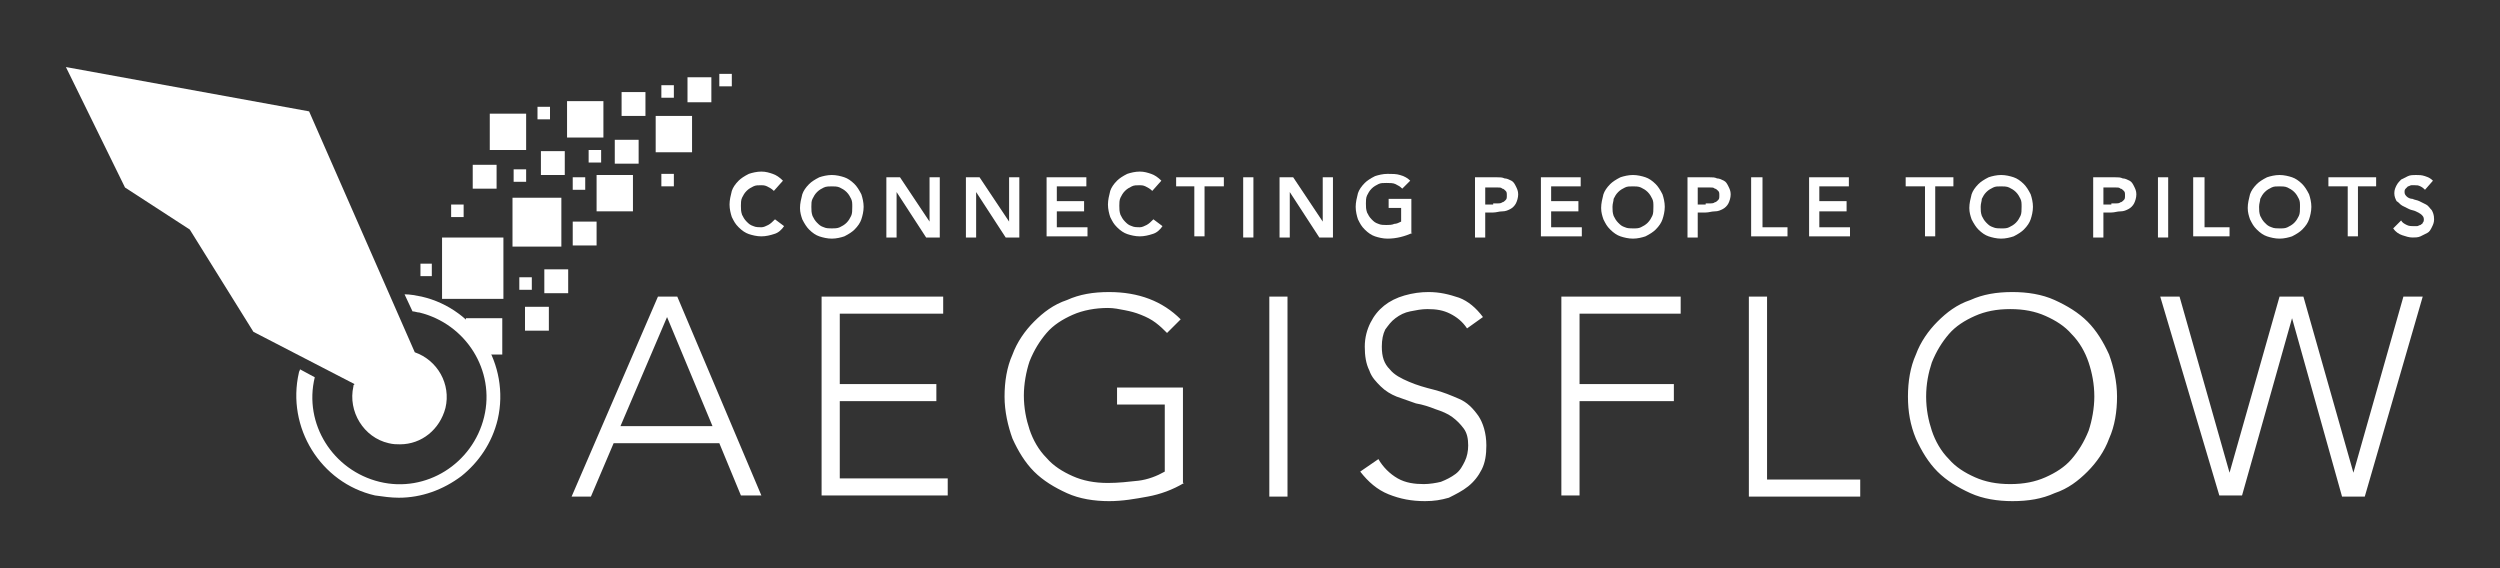
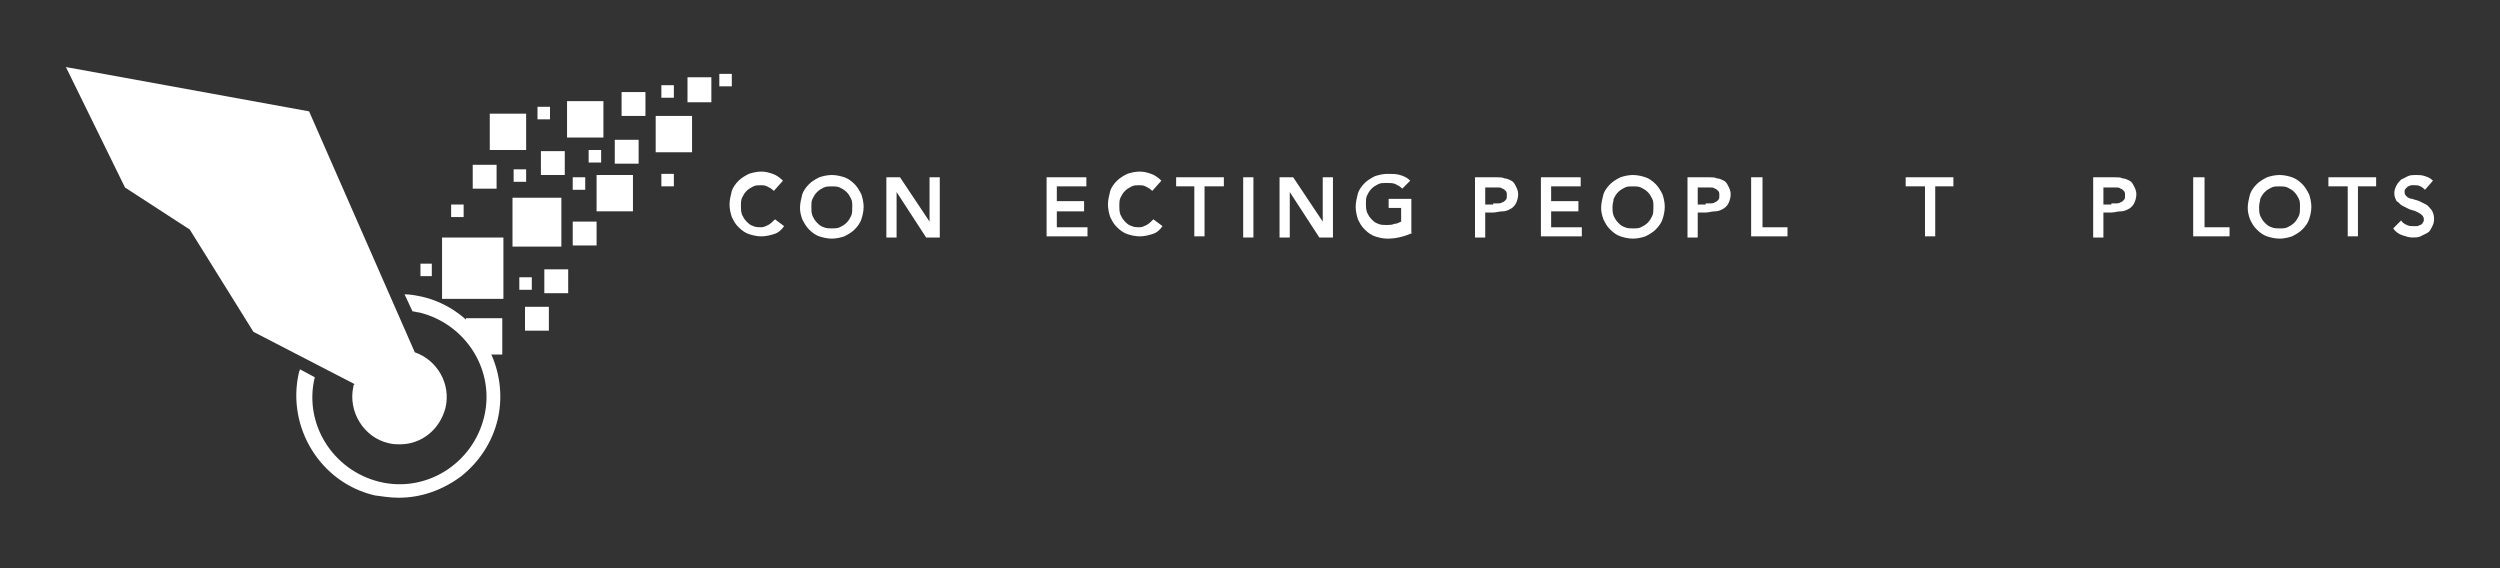
<svg xmlns="http://www.w3.org/2000/svg" version="1.1" id="Layer_1" x="0px" y="0px" viewBox="0 0 220 50" style="enable-background:new 0 0 220 50;" xml:space="preserve">
  <rect x="0" y="0" width="220" height="50" fill="#333333" stroke="none" />
  <style type="text/css">
	.st0{fill:#FF9933;}
	.st1{fill:#58595B;}
	.st2{fill:#888888;}
	.st3{fill:#00506E;}
	.st4{fill:#FF9900;}
	.st5{clip-path:url(#SVGID_2_);fill:#00506E;}
	.st6{fill:#FFFFFF;}
	.st7{fill:#666666;}
	.st8{fill:#606060;}
</style>
  <g>
    <g>
-       <path class="st6" d="M57.9,26.1h1.7L67,43.6h-1.8L63.3,39H54l-2,4.7h-1.7L57.9,26.1z M58.7,27.9l-4.1,9.6h8.1L58.7,27.9z     M72.3,26.1H83v1.5h-9.1v6.2h8.5v1.5h-8.5v6.8h9.5v1.5H72.3V26.1z M104.2,42.5c-1,0.6-2.1,1-3.2,1.2c-1.1,0.2-2.2,0.4-3.4,0.4    c-1.3,0-2.6-0.2-3.7-0.7c-1.1-0.5-2.1-1.1-2.9-1.9c-0.8-0.8-1.4-1.8-1.9-2.9c-0.4-1.1-0.7-2.4-0.7-3.7c0-1.3,0.2-2.6,0.7-3.7    c0.4-1.1,1.1-2.1,1.9-2.9c0.8-0.8,1.7-1.5,2.9-1.9c1.1-0.5,2.3-0.7,3.7-0.7c2.6,0,4.7,0.8,6.3,2.4l-1.2,1.2    c-0.3-0.3-0.6-0.6-1-0.9c-0.4-0.3-0.8-0.5-1.3-0.7c-0.5-0.2-0.9-0.3-1.4-0.4s-1-0.2-1.5-0.2c-1.1,0-2.2,0.2-3.1,0.6    c-0.9,0.4-1.7,0.9-2.3,1.6c-0.6,0.7-1.1,1.5-1.5,2.5c-0.3,0.9-0.5,2-0.5,3c0,1.1,0.2,2.1,0.5,3c0.3,0.9,0.8,1.8,1.5,2.5    c0.6,0.7,1.4,1.2,2.3,1.6c0.9,0.4,1.9,0.6,3.1,0.6c0.9,0,1.8-0.1,2.7-0.2c0.8-0.1,1.6-0.4,2.3-0.8v-5.9h-4.2v-1.5h5.8V42.5z     M111.7,26.1h1.6v17.6h-1.6V26.1z M121.3,40.4c0.4,0.7,1,1.3,1.7,1.7c0.7,0.4,1.5,0.5,2.3,0.5c0.5,0,1.1-0.1,1.5-0.2    c0.5-0.2,0.9-0.4,1.3-0.7c0.4-0.3,0.6-0.7,0.8-1.1c0.2-0.4,0.3-0.9,0.3-1.4c0-0.6-0.1-1.1-0.4-1.5c-0.3-0.4-0.6-0.7-1-1    c-0.4-0.3-0.9-0.5-1.5-0.7c-0.5-0.2-1.1-0.4-1.7-0.5c-0.6-0.2-1.1-0.4-1.7-0.6c-0.5-0.2-1-0.5-1.4-0.9c-0.4-0.4-0.8-0.8-1-1.4    c-0.3-0.6-0.4-1.3-0.4-2.1c0-0.8,0.2-1.5,0.5-2.1c0.3-0.6,0.7-1.1,1.2-1.5c0.5-0.4,1.1-0.7,1.8-0.9c0.7-0.2,1.4-0.3,2.1-0.3    c1,0,1.8,0.2,2.7,0.5c0.8,0.3,1.5,0.9,2.1,1.7l-1.4,1c-0.4-0.6-0.9-1-1.5-1.3c-0.6-0.3-1.2-0.4-2-0.4c-0.5,0-1,0.1-1.5,0.2    c-0.5,0.1-0.9,0.3-1.3,0.6c-0.4,0.3-0.6,0.6-0.9,1c-0.2,0.4-0.3,0.9-0.3,1.5c0,0.9,0.2,1.5,0.7,2c0.4,0.5,1,0.8,1.7,1.1    c0.7,0.3,1.4,0.5,2.2,0.7s1.5,0.5,2.2,0.8c0.7,0.3,1.2,0.8,1.7,1.5c0.4,0.6,0.7,1.5,0.7,2.6c0,0.8-0.1,1.5-0.4,2.1    c-0.3,0.6-0.7,1.1-1.2,1.5c-0.5,0.4-1.1,0.7-1.7,1c-0.7,0.2-1.3,0.3-2.1,0.3c-1.2,0-2.2-0.2-3.2-0.6c-1-0.4-1.8-1.1-2.5-2    L121.3,40.4z M137.4,26.1h10.5v1.5H139v6.2h8.3v1.5H139v8.3h-1.6V26.1z M153.9,26.1h1.6v16.1h8.2v1.5h-9.8V26.1z M167.9,34.9    c0-1.3,0.2-2.6,0.7-3.7c0.4-1.1,1.1-2.1,1.9-2.9c0.8-0.8,1.7-1.5,2.9-1.9c1.1-0.5,2.3-0.7,3.7-0.7c1.3,0,2.6,0.2,3.7,0.7    c1.1,0.5,2.1,1.1,2.9,1.9c0.8,0.8,1.4,1.8,1.9,2.9c0.4,1.1,0.7,2.4,0.7,3.7c0,1.3-0.2,2.6-0.7,3.7c-0.4,1.1-1.1,2.1-1.9,2.9    s-1.7,1.5-2.9,1.9c-1.1,0.5-2.3,0.7-3.7,0.7c-1.3,0-2.6-0.2-3.7-0.7c-1.1-0.5-2.1-1.1-2.9-1.9c-0.8-0.8-1.4-1.8-1.9-2.9    C168.1,37.4,167.9,36.2,167.9,34.9z M169.5,34.9c0,1.1,0.2,2.1,0.5,3c0.3,0.9,0.8,1.8,1.5,2.5c0.6,0.7,1.4,1.2,2.3,1.6    c0.9,0.4,1.9,0.6,3.1,0.6s2.2-0.2,3.1-0.6c0.9-0.4,1.7-0.9,2.3-1.6c0.6-0.7,1.1-1.5,1.5-2.5c0.3-0.9,0.5-2,0.5-3    c0-1.1-0.2-2.1-0.5-3c-0.3-0.9-0.8-1.8-1.5-2.5c-0.6-0.7-1.4-1.2-2.3-1.6c-0.9-0.4-1.9-0.6-3.1-0.6s-2.2,0.2-3.1,0.6    c-0.9,0.4-1.7,0.9-2.3,1.6c-0.6,0.7-1.1,1.5-1.5,2.5C169.7,32.8,169.5,33.8,169.5,34.9z M190.1,26.1h1.7l4.4,15.5h0l4.4-15.5h2.1    l4.4,15.5h0l4.4-15.5h1.7l-5.1,17.6h-2L201.7,28h0l-4.4,15.6h-2L190.1,26.1z" />
-     </g>
+       </g>
    <g>
      <g>
        <path class="st6" d="M68.1,16.8c-0.2-0.2-0.4-0.3-0.6-0.4s-0.4-0.1-0.5-0.1c-0.3,0-0.5,0-0.7,0.1c-0.2,0.1-0.4,0.2-0.6,0.4     c-0.2,0.2-0.3,0.4-0.4,0.6c-0.1,0.2-0.1,0.5-0.1,0.7c0,0.3,0,0.5,0.1,0.8c0.1,0.2,0.2,0.4,0.4,0.6c0.2,0.2,0.3,0.3,0.6,0.4     c0.2,0.1,0.5,0.1,0.7,0.1c0.2,0,0.4-0.1,0.6-0.2c0.2-0.1,0.4-0.3,0.6-0.5l0.8,0.6c-0.2,0.3-0.5,0.6-0.9,0.7     c-0.3,0.1-0.7,0.2-1.1,0.2c-0.4,0-0.8-0.1-1.1-0.2c-0.3-0.1-0.6-0.3-0.9-0.6s-0.4-0.5-0.6-0.9c-0.1-0.3-0.2-0.7-0.2-1.1     c0-0.4,0.1-0.8,0.2-1.2c0.1-0.3,0.3-0.6,0.6-0.9c0.2-0.2,0.5-0.4,0.9-0.6c0.3-0.1,0.7-0.2,1.1-0.2c0.4,0,0.7,0.1,1,0.2     c0.3,0.1,0.6,0.3,0.9,0.6L68.1,16.8z" />
      </g>
      <g>
        <path class="st6" d="M70.4,18.3c0-0.4,0.1-0.8,0.2-1.2c0.1-0.3,0.3-0.6,0.6-0.9c0.2-0.2,0.5-0.4,0.9-0.6c0.3-0.1,0.7-0.2,1.1-0.2     c0.4,0,0.8,0.1,1.1,0.2c0.3,0.1,0.6,0.3,0.9,0.6c0.2,0.2,0.4,0.5,0.6,0.9c0.1,0.3,0.2,0.7,0.2,1.1c0,0.4-0.1,0.8-0.2,1.1     c-0.1,0.3-0.3,0.6-0.6,0.9c-0.2,0.2-0.5,0.4-0.9,0.6C74,20.9,73.6,21,73.2,21c-0.4,0-0.8-0.1-1.1-0.2c-0.3-0.1-0.6-0.3-0.9-0.6     c-0.2-0.2-0.4-0.5-0.6-0.9C70.5,19,70.4,18.7,70.4,18.3z M71.4,18.2c0,0.3,0,0.5,0.1,0.8c0.1,0.2,0.2,0.4,0.4,0.6     c0.2,0.2,0.3,0.3,0.6,0.4c0.2,0.1,0.5,0.1,0.7,0.1s0.5,0,0.7-0.1c0.2-0.1,0.4-0.2,0.6-0.4c0.2-0.2,0.3-0.4,0.4-0.6     c0.1-0.2,0.1-0.5,0.1-0.8c0-0.3,0-0.5-0.1-0.7c-0.1-0.2-0.2-0.4-0.4-0.6c-0.2-0.2-0.4-0.3-0.6-0.4c-0.2-0.1-0.5-0.1-0.7-0.1     s-0.5,0-0.7,0.1c-0.2,0.1-0.4,0.2-0.6,0.4c-0.2,0.2-0.3,0.4-0.4,0.6C71.4,17.7,71.4,17.9,71.4,18.2z" />
      </g>
      <g>
        <path class="st6" d="M78,15.6h1.2l2.6,3.9h0v-3.9h0.9v5.3h-1.2l-2.6-4h0v4H78V15.6z" />
      </g>
      <g>
-         <path class="st6" d="M85,15.6h1.2l2.6,3.9h0v-3.9h0.9v5.3h-1.2l-2.6-4h0v4H85V15.6z" />
-       </g>
+         </g>
      <g>
        <path class="st6" d="M92.1,15.6h3.5v0.8H93v1.3h2.4v0.9H93V20h2.7v0.8h-3.6V15.6z" />
      </g>
      <g>
        <path class="st6" d="M101.4,16.8c-0.2-0.2-0.4-0.3-0.6-0.4s-0.4-0.1-0.5-0.1c-0.3,0-0.5,0-0.7,0.1c-0.2,0.1-0.4,0.2-0.6,0.4     c-0.2,0.2-0.3,0.4-0.4,0.6c-0.1,0.2-0.1,0.5-0.1,0.7c0,0.3,0,0.5,0.1,0.8c0.1,0.2,0.2,0.4,0.4,0.6c0.2,0.2,0.3,0.3,0.6,0.4     c0.2,0.1,0.5,0.1,0.7,0.1c0.2,0,0.4-0.1,0.6-0.2c0.2-0.1,0.4-0.3,0.6-0.5l0.8,0.6c-0.2,0.3-0.5,0.6-0.9,0.7     c-0.3,0.1-0.7,0.2-1.1,0.2c-0.4,0-0.8-0.1-1.1-0.2c-0.3-0.1-0.6-0.3-0.9-0.6s-0.4-0.5-0.6-0.9c-0.1-0.3-0.2-0.7-0.2-1.1     c0-0.4,0.1-0.8,0.2-1.2c0.1-0.3,0.3-0.6,0.6-0.9c0.2-0.2,0.5-0.4,0.9-0.6c0.3-0.1,0.7-0.2,1.1-0.2c0.4,0,0.7,0.1,1,0.2     c0.3,0.1,0.6,0.3,0.9,0.6L101.4,16.8z" />
      </g>
      <g>
        <path class="st6" d="M105.1,16.4h-1.6v-0.8h4.2v0.8H106v4.4h-0.9V16.4z" />
      </g>
      <g>
        <path class="st6" d="M109.4,15.6h0.9v5.3h-0.9V15.6z" />
      </g>
      <g>
        <path class="st6" d="M112.6,15.6h1.2l2.6,3.9h0v-3.9h0.9v5.3h-1.2l-2.6-4h0v4h-0.9V15.6z" />
      </g>
      <g>
        <path class="st6" d="M124.3,20.5c-0.7,0.3-1.4,0.5-2.2,0.5c-0.4,0-0.8-0.1-1.1-0.2c-0.3-0.1-0.6-0.3-0.9-0.6s-0.4-0.5-0.6-0.9     c-0.1-0.3-0.2-0.7-0.2-1.1c0-0.4,0.1-0.8,0.2-1.2c0.1-0.3,0.3-0.6,0.6-0.9c0.2-0.2,0.5-0.4,0.9-0.6c0.3-0.1,0.7-0.2,1.1-0.2     c0.4,0,0.8,0,1.1,0.1c0.4,0.1,0.7,0.3,0.9,0.5l-0.7,0.7c-0.2-0.2-0.4-0.3-0.6-0.4c-0.2-0.1-0.5-0.1-0.8-0.1c-0.3,0-0.5,0-0.7,0.1     c-0.2,0.1-0.4,0.2-0.6,0.4c-0.2,0.2-0.3,0.4-0.4,0.6c-0.1,0.2-0.1,0.5-0.1,0.7c0,0.3,0,0.5,0.1,0.8c0.1,0.2,0.2,0.4,0.4,0.6     c0.2,0.2,0.3,0.3,0.6,0.4c0.2,0.1,0.5,0.1,0.7,0.1c0.2,0,0.5,0,0.7-0.1c0.2,0,0.4-0.1,0.6-0.2v-1.2h-1.1v-0.8h2V20.5z" />
      </g>
      <g>
        <path class="st6" d="M129.9,15.6h1.8c0.3,0,0.5,0,0.7,0.1c0.2,0,0.4,0.1,0.6,0.2c0.2,0.1,0.3,0.3,0.4,0.5     c0.1,0.2,0.2,0.4,0.2,0.7c0,0.3-0.1,0.6-0.2,0.8c-0.1,0.2-0.3,0.4-0.5,0.5c-0.2,0.1-0.4,0.2-0.7,0.2c-0.3,0-0.5,0.1-0.8,0.1h-0.7     v2.2h-0.9V15.6z M131.4,17.9c0.1,0,0.3,0,0.4,0c0.1,0,0.3,0,0.4-0.1c0.1,0,0.2-0.1,0.3-0.2c0.1-0.1,0.1-0.2,0.1-0.4     c0-0.2,0-0.3-0.1-0.4c-0.1-0.1-0.2-0.2-0.3-0.2c-0.1-0.1-0.2-0.1-0.4-0.1c-0.1,0-0.3,0-0.4,0h-0.7v1.5H131.4z" />
      </g>
      <g>
        <path class="st6" d="M135.6,15.6h3.5v0.8h-2.6v1.3h2.4v0.9h-2.4V20h2.7v0.8h-3.6V15.6z" />
      </g>
      <g>
        <path class="st6" d="M140.9,18.3c0-0.4,0.1-0.8,0.2-1.2c0.1-0.3,0.3-0.6,0.6-0.9c0.2-0.2,0.5-0.4,0.9-0.6     c0.3-0.1,0.7-0.2,1.1-0.2c0.4,0,0.8,0.1,1.1,0.2c0.3,0.1,0.6,0.3,0.9,0.6c0.2,0.2,0.4,0.5,0.6,0.9c0.1,0.3,0.2,0.7,0.2,1.1     c0,0.4-0.1,0.8-0.2,1.1c-0.1,0.3-0.3,0.6-0.6,0.9c-0.2,0.2-0.5,0.4-0.9,0.6c-0.3,0.1-0.7,0.2-1.1,0.2c-0.4,0-0.8-0.1-1.1-0.2     c-0.3-0.1-0.6-0.3-0.9-0.6s-0.4-0.5-0.6-0.9C141,19,140.9,18.7,140.9,18.3z M141.9,18.2c0,0.3,0,0.5,0.1,0.8     c0.1,0.2,0.2,0.4,0.4,0.6c0.2,0.2,0.3,0.3,0.6,0.4c0.2,0.1,0.5,0.1,0.7,0.1c0.3,0,0.5,0,0.7-0.1c0.2-0.1,0.4-0.2,0.6-0.4     c0.2-0.2,0.3-0.4,0.4-0.6c0.1-0.2,0.1-0.5,0.1-0.8c0-0.3,0-0.5-0.1-0.7c-0.1-0.2-0.2-0.4-0.4-0.6c-0.2-0.2-0.4-0.3-0.6-0.4     c-0.2-0.1-0.5-0.1-0.7-0.1c-0.3,0-0.5,0-0.7,0.1c-0.2,0.1-0.4,0.2-0.6,0.4c-0.2,0.2-0.3,0.4-0.4,0.6     C142,17.7,141.9,17.9,141.9,18.2z" />
      </g>
      <g>
        <path class="st6" d="M148.6,15.6h1.8c0.3,0,0.5,0,0.7,0.1c0.2,0,0.4,0.1,0.6,0.2c0.2,0.1,0.3,0.3,0.4,0.5     c0.1,0.2,0.2,0.4,0.2,0.7c0,0.3-0.1,0.6-0.2,0.8c-0.1,0.2-0.3,0.4-0.5,0.5s-0.4,0.2-0.7,0.2c-0.3,0-0.5,0.1-0.8,0.1h-0.7v2.2     h-0.9V15.6z M150.1,17.9c0.1,0,0.3,0,0.4,0c0.1,0,0.3,0,0.4-0.1c0.1,0,0.2-0.1,0.3-0.2c0.1-0.1,0.1-0.2,0.1-0.4     c0-0.2,0-0.3-0.1-0.4c-0.1-0.1-0.2-0.2-0.3-0.2c-0.1-0.1-0.2-0.1-0.4-0.1c-0.1,0-0.3,0-0.4,0h-0.7v1.5H150.1z" />
      </g>
      <g>
        <path class="st6" d="M154.2,15.6h0.9V20h2.2v0.8h-3.2V15.6z" />
      </g>
      <g>
-         <path class="st6" d="M159.2,15.6h3.5v0.8h-2.6v1.3h2.4v0.9h-2.4V20h2.7v0.8h-3.6V15.6z" />
-       </g>
+         </g>
      <g>
        <path class="st6" d="M169.3,16.4h-1.6v-0.8h4.2v0.8h-1.6v4.4h-0.9V16.4z" />
      </g>
      <g>
-         <path class="st6" d="M173.3,18.3c0-0.4,0.1-0.8,0.2-1.2c0.1-0.3,0.3-0.6,0.6-0.9c0.2-0.2,0.5-0.4,0.9-0.6     c0.3-0.1,0.7-0.2,1.1-0.2c0.4,0,0.8,0.1,1.1,0.2c0.3,0.1,0.6,0.3,0.9,0.6c0.2,0.2,0.4,0.5,0.6,0.9c0.1,0.3,0.2,0.7,0.2,1.1     c0,0.4-0.1,0.8-0.2,1.1c-0.1,0.3-0.3,0.6-0.6,0.9c-0.2,0.2-0.5,0.4-0.9,0.6c-0.3,0.1-0.7,0.2-1.1,0.2c-0.4,0-0.8-0.1-1.1-0.2     c-0.3-0.1-0.6-0.3-0.9-0.6c-0.2-0.2-0.4-0.5-0.6-0.9C173.4,19,173.3,18.7,173.3,18.3z M174.3,18.2c0,0.3,0,0.5,0.1,0.8     c0.1,0.2,0.2,0.4,0.4,0.6c0.2,0.2,0.3,0.3,0.6,0.4c0.2,0.1,0.5,0.1,0.7,0.1c0.3,0,0.5,0,0.7-0.1c0.2-0.1,0.4-0.2,0.6-0.4     c0.2-0.2,0.3-0.4,0.4-0.6c0.1-0.2,0.1-0.5,0.1-0.8c0-0.3,0-0.5-0.1-0.7c-0.1-0.2-0.2-0.4-0.4-0.6c-0.2-0.2-0.4-0.3-0.6-0.4     c-0.2-0.1-0.5-0.1-0.7-0.1c-0.3,0-0.5,0-0.7,0.1c-0.2,0.1-0.4,0.2-0.6,0.4c-0.2,0.2-0.3,0.4-0.4,0.6     C174.4,17.7,174.3,17.9,174.3,18.2z" />
-       </g>
+         </g>
      <g>
        <path class="st6" d="M184.3,15.6h1.8c0.3,0,0.5,0,0.7,0.1c0.2,0,0.4,0.1,0.6,0.2c0.2,0.1,0.3,0.3,0.4,0.5     c0.1,0.2,0.2,0.4,0.2,0.7c0,0.3-0.1,0.6-0.2,0.8c-0.1,0.2-0.3,0.4-0.5,0.5s-0.4,0.2-0.7,0.2c-0.3,0-0.5,0.1-0.8,0.1h-0.7v2.2     h-0.9V15.6z M185.8,17.9c0.1,0,0.3,0,0.4,0c0.1,0,0.3,0,0.4-0.1c0.1,0,0.2-0.1,0.3-0.2c0.1-0.1,0.1-0.2,0.1-0.4     c0-0.2,0-0.3-0.1-0.4c-0.1-0.1-0.2-0.2-0.3-0.2c-0.1-0.1-0.2-0.1-0.4-0.1c-0.1,0-0.3,0-0.4,0h-0.7v1.5H185.8z" />
      </g>
      <g>
-         <path class="st6" d="M189.9,15.6h0.9v5.3h-0.9V15.6z" />
-       </g>
+         </g>
      <g>
        <path class="st6" d="M193.1,15.6h0.9V20h2.2v0.8h-3.2V15.6z" />
      </g>
      <g>
        <path class="st6" d="M197.8,18.3c0-0.4,0.1-0.8,0.2-1.2c0.1-0.3,0.3-0.6,0.6-0.9c0.2-0.2,0.5-0.4,0.9-0.6     c0.3-0.1,0.7-0.2,1.1-0.2c0.4,0,0.8,0.1,1.1,0.2c0.3,0.1,0.6,0.3,0.9,0.6c0.2,0.2,0.4,0.5,0.6,0.9c0.1,0.3,0.2,0.7,0.2,1.1     c0,0.4-0.1,0.8-0.2,1.1c-0.1,0.3-0.3,0.6-0.6,0.9c-0.2,0.2-0.5,0.4-0.9,0.6c-0.3,0.1-0.7,0.2-1.1,0.2c-0.4,0-0.8-0.1-1.1-0.2     c-0.3-0.1-0.6-0.3-0.9-0.6s-0.4-0.5-0.6-0.9C197.9,19,197.8,18.7,197.8,18.3z M198.8,18.2c0,0.3,0,0.5,0.1,0.8     c0.1,0.2,0.2,0.4,0.4,0.6c0.2,0.2,0.3,0.3,0.6,0.4c0.2,0.1,0.5,0.1,0.7,0.1c0.3,0,0.5,0,0.7-0.1c0.2-0.1,0.4-0.2,0.6-0.4     c0.2-0.2,0.3-0.4,0.4-0.6c0.1-0.2,0.1-0.5,0.1-0.8c0-0.3,0-0.5-0.1-0.7c-0.1-0.2-0.2-0.4-0.4-0.6c-0.2-0.2-0.4-0.3-0.6-0.4     c-0.2-0.1-0.5-0.1-0.7-0.1c-0.3,0-0.5,0-0.7,0.1c-0.2,0.1-0.4,0.2-0.6,0.4c-0.2,0.2-0.3,0.4-0.4,0.6     C198.9,17.7,198.8,17.9,198.8,18.2z" />
      </g>
      <g>
        <path class="st6" d="M206.5,16.4h-1.6v-0.8h4.2v0.8h-1.6v4.4h-0.9V16.4z" />
      </g>
      <g>
        <path class="st6" d="M213.4,16.7c-0.1-0.1-0.2-0.2-0.4-0.3c-0.2-0.1-0.3-0.1-0.5-0.1c-0.1,0-0.2,0-0.3,0c-0.1,0-0.2,0.1-0.3,0.1     c-0.1,0.1-0.1,0.1-0.2,0.2c-0.1,0.1-0.1,0.2-0.1,0.3c0,0.2,0.1,0.3,0.2,0.4c0.1,0.1,0.3,0.2,0.5,0.2c0.2,0.1,0.4,0.1,0.6,0.2     c0.2,0.1,0.4,0.2,0.6,0.3c0.2,0.1,0.3,0.3,0.5,0.5c0.1,0.2,0.2,0.4,0.2,0.8c0,0.3-0.1,0.5-0.2,0.7c-0.1,0.2-0.2,0.4-0.4,0.5     c-0.2,0.1-0.4,0.2-0.6,0.3c-0.2,0.1-0.5,0.1-0.7,0.1c-0.3,0-0.6-0.1-0.9-0.2c-0.3-0.1-0.6-0.3-0.8-0.6l0.7-0.7     c0.1,0.2,0.3,0.3,0.5,0.4c0.2,0.1,0.4,0.1,0.6,0.1c0.1,0,0.2,0,0.3,0c0.1,0,0.2-0.1,0.3-0.1c0.1-0.1,0.2-0.1,0.2-0.2     c0.1-0.1,0.1-0.2,0.1-0.3c0-0.2-0.1-0.3-0.2-0.4c-0.1-0.1-0.3-0.2-0.5-0.3c-0.2-0.1-0.4-0.1-0.6-0.2c-0.2-0.1-0.4-0.2-0.6-0.3     c-0.2-0.1-0.3-0.3-0.5-0.4c-0.1-0.2-0.2-0.4-0.2-0.7c0-0.3,0.1-0.5,0.2-0.7c0.1-0.2,0.3-0.4,0.4-0.5c0.2-0.1,0.4-0.2,0.6-0.3     c0.2-0.1,0.5-0.1,0.7-0.1c0.3,0,0.5,0,0.8,0.1c0.3,0.1,0.5,0.2,0.7,0.4L213.4,16.7z" />
      </g>
    </g>
    <g>
      <g>
        <g>
          <path class="st6" d="M27.7,33.2c-1,4.1,1.6,8.2,5.7,9.2c4.1,1,8.2-1.6,9.2-5.7c1-4.1-1.6-8.2-5.7-9.2c-0.2,0-0.4-0.1-0.6-0.1      l-0.7-1.5c0.5,0,1,0.1,1.5,0.2c4.8,1.1,7.8,6,6.7,10.8c-0.5,2.1-1.7,3.8-3.2,5c-1.6,1.2-3.5,1.9-5.5,1.9c-0.7,0-1.4-0.1-2.1-0.2      c-4.8-1.1-7.8-6-6.7-10.8c0-0.1,0.1-0.2,0.1-0.3L27.7,33.2z" />
        </g>
        <g>
          <path class="st6" d="M36.5,31c2,0.7,3.2,2.8,2.7,4.9c-0.5,1.9-2.1,3.2-4,3.2c-0.3,0-0.6,0-1-0.1c-2.2-0.5-3.6-2.8-3.1-5      c0-0.1,0-0.1,0.1-0.2l-8.9-4.6l-5.6-9l-5.7-3.7L5.8,5.9l21.4,3.9L36.5,31z" />
        </g>
      </g>
      <g>
        <path class="st6" d="M60.5,6.8h2.1V9h-2.1V6.8z M49.9,12.1h3.2V8.9h-3.2V12.1z M57.7,13.4h3.2v-3.2h-3.2V13.4z M49.7,13.3h-2.1     v2.1h2.1V13.3z M46.3,10h-3.2v3.2h3.2V10z M50.4,21.6h2.1v-2.1h-2.1V21.6z M54.7,10.2h2.1V8.1h-2.1V10.2z M54.1,14.4h2.1v-2.1     h-2.1V14.4z M52.5,18.6h3.2v-3.2h-3.2V18.6z M45.1,21.7h4.3v-4.3h-4.3V21.7z M38.9,26.3h5.4v-5.4h-5.4V26.3z M46.2,29.1h2.1V27     h-2.1V29.1z M42.6,31.2h1.6V28H41v1.1L42.6,31.2z M58.2,16.4h1.1v-1.1h-1.1V16.4z M59.3,7.5h-1.1v1.1h1.1V7.5z M64.4,6.5h-1.1     v1.1h1.1V6.5z M43.7,14.5h-2.1v2.1h2.1V14.5z M48.4,9.4h-1.1v1.1h1.1V9.4z M46.8,24.4h-1.1v1.1h1.1V24.4z M50,23.7h-2.1v2.1H50     V23.7z M40.8,18h-1.1v1.1h1.1V18z M38,23.2H37v1.1H38V23.2z M52.9,13.2h-1.1v1.1h1.1V13.2z M51.5,15.6h-1.1v1.1h1.1V15.6z      M46.3,14.9h-1.1V16h1.1V14.9z" />
      </g>
    </g>
  </g>
</svg>